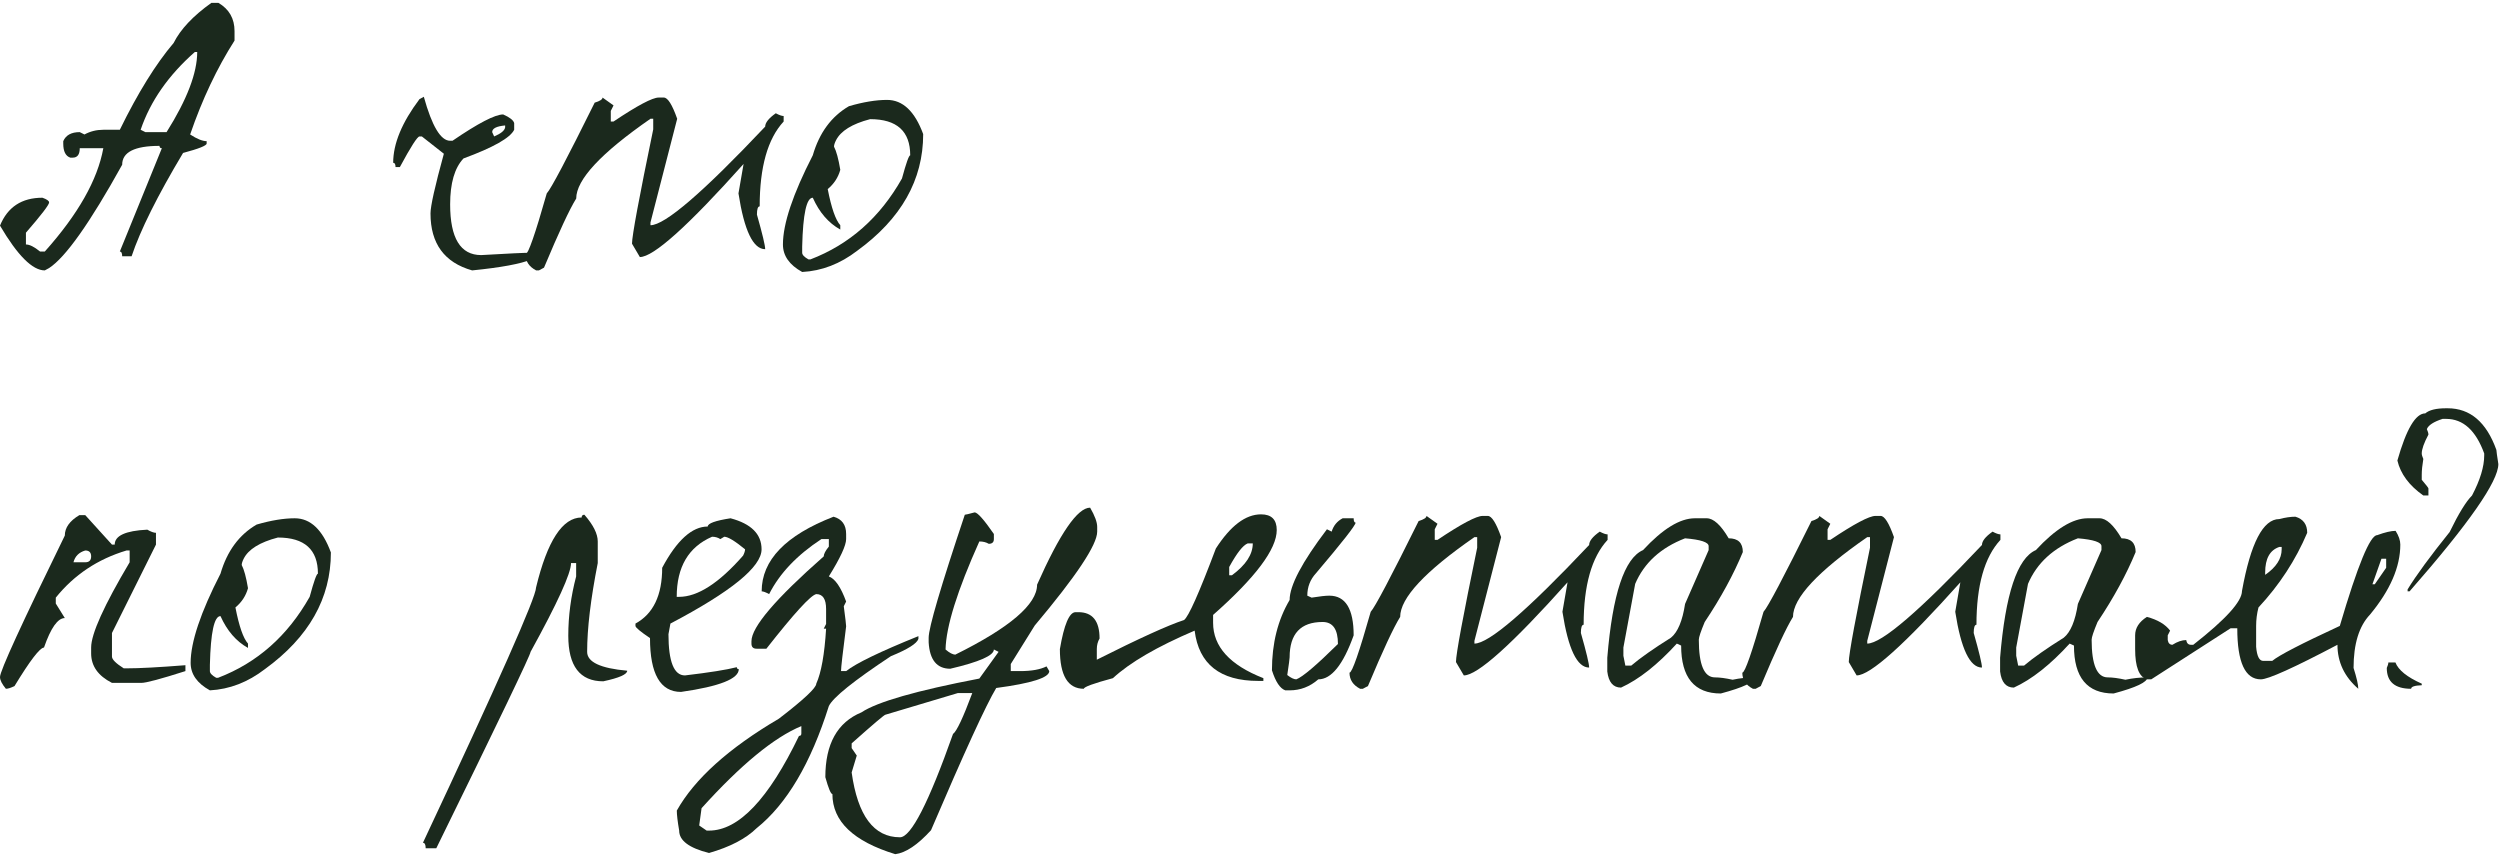
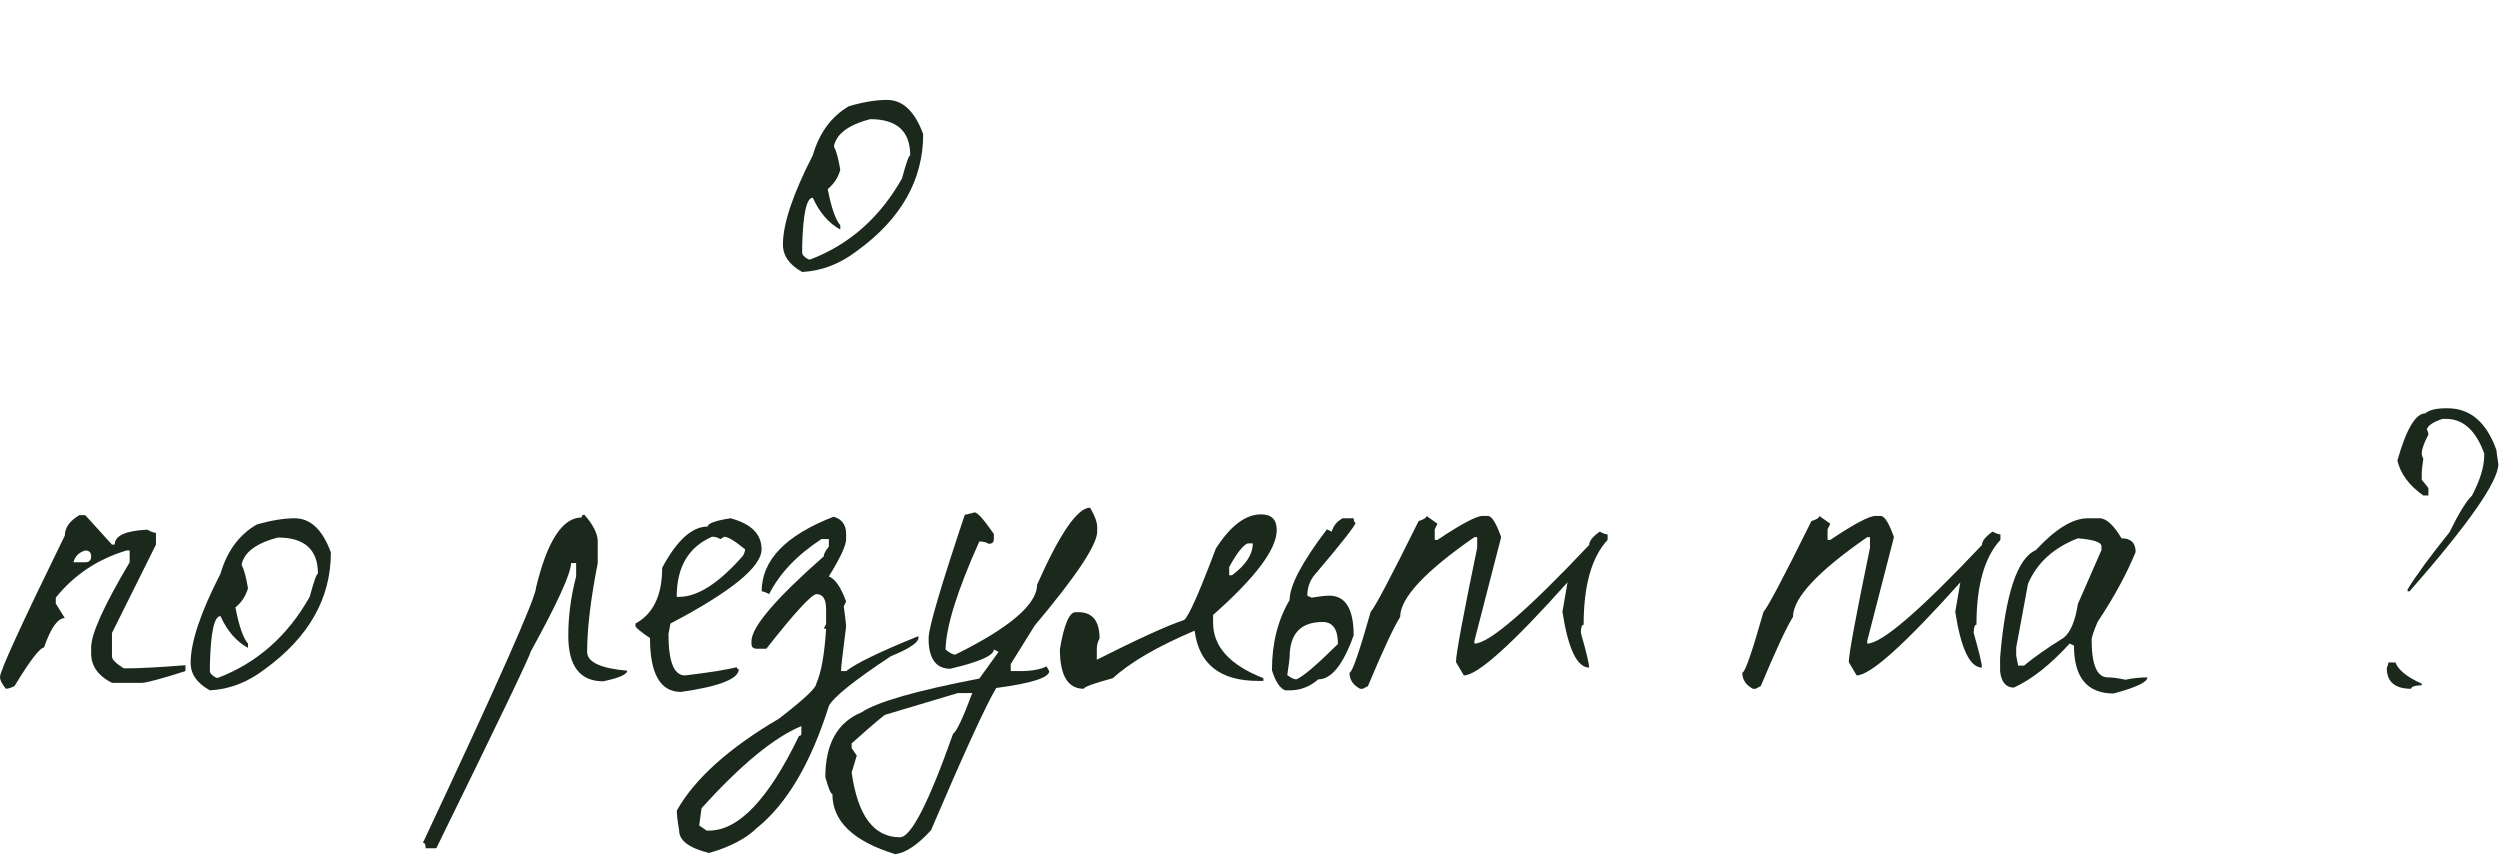
<svg xmlns="http://www.w3.org/2000/svg" width="490" height="168" viewBox="0 0 490 168" fill="none">
-   <path d="M41.426 0.563H42.812C44.917 1.795 45.969 3.643 45.969 6.107V7.955C42.53 13.345 39.629 19.479 37.268 26.358C38.603 27.231 39.681 27.667 40.502 27.667V28.129C40.502 28.54 38.962 29.156 35.882 29.977C30.851 38.396 27.489 45.146 25.795 50.228H23.947C23.947 49.612 23.793 49.304 23.485 49.304L31.724 29.053C31.416 29.053 31.262 28.899 31.262 28.591C26.385 28.591 23.947 29.823 23.947 32.287C17.633 43.683 12.859 50.433 9.625 52.538L8.778 53C6.365 53 3.439 50.074 0 44.222C1.489 40.577 4.261 38.755 8.316 38.755C9.189 39.063 9.625 39.371 9.625 39.679C9.625 40.141 8.111 42.117 5.082 45.608V47.918C5.801 47.918 6.725 48.38 7.854 49.304H8.778C15.297 42.015 19.122 35.264 20.251 29.053H15.631C15.631 30.285 15.169 30.901 14.245 30.901H13.783C12.859 30.593 12.397 29.669 12.397 28.129V27.667C12.91 26.486 13.988 25.896 15.631 25.896L16.555 26.358C17.684 25.742 18.916 25.434 20.251 25.434H23.485C27.027 18.196 30.543 12.524 34.034 8.417C35.369 5.748 37.833 3.13 41.426 0.563ZM27.566 25.434L28.49 25.896H32.648C36.652 19.531 38.654 14.295 38.654 10.188H38.192C33.007 14.757 29.465 19.839 27.566 25.434Z" fill="#1B291D" />
-   <path d="M83.069 18.966C84.66 24.715 86.38 27.59 88.228 27.59H88.69C93.721 24.151 97.032 22.431 98.623 22.431C99.906 22.996 100.625 23.56 100.779 24.125V25.434C100.009 27.025 96.698 28.899 90.846 31.055C89.101 32.903 88.228 35.906 88.228 40.064C88.228 46.686 90.256 49.997 94.311 49.997C99.547 49.689 102.833 49.535 104.167 49.535V50.844C102.063 51.717 98.187 52.435 92.54 53C87.099 51.46 84.378 47.738 84.378 41.835C84.378 40.398 85.251 36.496 86.996 30.131L82.684 26.743H82.222C81.811 26.743 80.528 28.745 78.372 32.749H77.525C77.525 32.184 77.371 31.902 77.063 31.902C77.063 28.155 78.783 23.997 82.222 19.428L83.069 18.966ZM96.467 25.896L96.852 26.743C98.187 26.178 98.906 25.588 99.008 24.972V24.587C97.314 24.741 96.467 25.177 96.467 25.896Z" fill="#1B291D" />
-   <path d="M118.098 19.12L120.254 20.66L119.715 21.738V23.817H120.254C124.925 20.686 127.877 19.12 129.109 19.12H130.11C130.88 19.12 131.753 20.506 132.728 23.278L127.492 43.606V44.145C130.315 44.145 137.81 37.703 149.976 24.818C149.976 24.048 150.669 23.175 152.055 22.2C152.722 22.559 153.236 22.739 153.595 22.739V23.817C150.464 27.205 148.898 32.749 148.898 40.449C148.539 40.449 148.359 40.988 148.359 42.066C149.437 45.865 149.976 48.123 149.976 48.842C147.615 48.842 145.869 45.197 144.74 37.908L145.741 32.133C134.858 44.299 128.082 50.382 125.413 50.382L123.873 47.764C123.873 46.224 125.259 38.755 128.031 25.357V23.278H127.492C117.79 30.003 112.939 35.213 112.939 38.909C111.656 40.962 109.551 45.48 106.625 52.461L105.624 53H105.085C103.699 52.281 103.006 51.229 103.006 49.843C103.519 49.843 104.905 45.865 107.164 37.908C107.985 37.035 111.117 31.106 116.558 20.121C117.585 19.813 118.098 19.479 118.098 19.12Z" fill="#1B291D" />
  <path d="M173.86 19.582C176.94 19.582 179.301 21.815 180.944 26.281C180.944 35.264 176.632 42.887 168.008 49.15C164.671 51.717 161.078 53.103 157.228 53.308C154.713 51.922 153.455 50.125 153.455 47.918C153.455 43.863 155.406 38.036 159.307 30.439C160.59 26.024 162.952 22.816 166.391 20.814C169.214 19.993 171.704 19.582 173.86 19.582ZM163.465 28.745C163.927 29.618 164.338 31.132 164.697 33.288C164.286 34.777 163.465 36.034 162.233 37.061C162.952 40.757 163.773 43.118 164.697 44.145V44.992C162.387 43.709 160.59 41.63 159.307 38.755C158.075 38.755 157.382 41.938 157.228 48.303V49.535C157.228 49.946 157.639 50.382 158.46 50.844H158.845C166.494 47.918 172.474 42.631 176.786 34.982C177.607 31.953 178.146 30.439 178.403 30.439C178.403 25.716 175.785 23.355 170.549 23.355C167.007 24.279 164.774 25.665 163.85 27.513C163.593 28.026 163.465 28.437 163.465 28.745Z" fill="#1B291D" />
  <path d="M15.554 100.966H16.709L21.945 106.741H22.484C22.484 104.996 24.614 104.02 28.875 103.815C29.594 104.226 30.158 104.431 30.569 104.431V106.741L21.945 124.066V128.686C21.945 129.251 22.715 130.021 24.255 130.996H24.794C27.309 130.996 31.159 130.791 36.344 130.38V131.535C31.519 133.075 28.644 133.845 27.72 133.845H21.945C19.224 132.459 17.864 130.534 17.864 128.07V126.915C17.864 124.246 20.379 118.676 25.41 110.206V107.896H24.794C19.147 109.59 14.527 112.67 10.934 117.136V118.291L12.705 121.14C11.319 121.14 9.959 123.065 8.624 126.915C7.803 126.966 5.878 129.482 2.849 134.461C2.13 134.82 1.566 135 1.155 135C0.385 134.076 0 133.306 0 132.69C0 131.509 4.235 122.269 12.705 104.97C12.705 103.43 13.655 102.095 15.554 100.966ZM14.399 110.206H16.709C17.479 110.206 17.864 109.821 17.864 109.051C17.864 108.281 17.479 107.896 16.709 107.896C15.477 108.255 14.707 109.025 14.399 110.206Z" fill="#1B291D" />
  <path d="M57.77 101.582C60.85 101.582 63.212 103.815 64.854 108.281C64.854 117.264 60.542 124.887 51.918 131.15C48.581 133.717 44.988 135.103 41.138 135.308C38.623 133.922 37.365 132.125 37.365 129.918C37.365 125.863 39.316 120.036 43.217 112.439C44.501 108.024 46.862 104.816 50.301 102.814C53.124 101.993 55.614 101.582 57.77 101.582ZM47.375 110.745C47.837 111.618 48.248 113.132 48.607 115.288C48.197 116.777 47.375 118.034 46.143 119.061C46.862 122.757 47.683 125.118 48.607 126.145V126.992C46.297 125.709 44.501 123.63 43.217 120.755C41.985 120.755 41.292 123.938 41.138 130.303V131.535C41.138 131.946 41.549 132.382 42.37 132.844H42.755C50.404 129.918 56.384 124.631 60.696 116.982C61.517 113.953 62.056 112.439 62.313 112.439C62.313 107.716 59.695 105.355 54.459 105.355C50.917 106.279 48.684 107.665 47.76 109.513C47.504 110.026 47.375 110.437 47.375 110.745Z" fill="#1B291D" />
  <path d="M114.541 100.889C116.286 102.891 117.159 104.636 117.159 106.125V110.36C115.773 117.393 115.08 123.193 115.08 127.762C115.08 129.764 117.698 130.996 122.934 131.458C122.934 132.177 121.368 132.87 118.237 133.537C113.668 133.537 111.384 130.56 111.384 124.605C111.384 120.755 111.897 116.879 112.924 112.978V110.36H111.923C111.923 112.362 109.279 118.163 103.992 127.762C103.992 128.327 97.832 141.16 85.512 166.262H83.433C83.433 165.543 83.253 165.184 82.894 165.184C97.678 133.717 105.07 117.033 105.07 115.134C107.277 105.997 110.254 101.428 114.002 101.428C114.002 101.069 114.181 100.889 114.541 100.889Z" fill="#1B291D" />
  <path d="M143.185 101.582C147.24 102.66 149.268 104.688 149.268 107.665C149.268 111.104 143.313 115.955 131.404 122.218L131.019 124.297C131.019 129.687 132.097 132.382 134.253 132.382C139.027 131.817 142.415 131.278 144.417 130.765C144.417 131.022 144.545 131.15 144.802 131.15C144.802 133.049 141.029 134.538 133.483 135.616C129.428 135.616 127.4 132.1 127.4 125.067C125.501 123.784 124.551 122.988 124.551 122.68V122.218C128.042 120.319 129.787 116.674 129.787 111.284C132.662 105.894 135.639 103.199 138.719 103.199C138.719 102.583 140.208 102.044 143.185 101.582ZM132.636 116.982H133.098C136.743 116.982 140.926 114.287 145.649 108.897C145.906 108.384 146.034 107.973 146.034 107.665C144.032 106.022 142.672 105.201 141.953 105.201L141.183 105.663C140.721 105.355 140.182 105.201 139.566 105.201C134.946 107.203 132.636 111.13 132.636 116.982Z" fill="#1B291D" />
  <path d="M163.378 101.274C165.021 101.736 165.842 102.865 165.842 104.662V105.663C165.842 106.895 164.713 109.333 162.454 112.978C163.686 113.44 164.815 115.083 165.842 117.906L165.38 118.83C165.688 121.14 165.842 122.449 165.842 122.757C165.175 127.942 164.841 130.868 164.841 131.535H165.842C167.793 129.995 172.515 127.711 180.01 124.682V125.221C179.702 126.145 177.905 127.274 174.62 128.609C167.331 133.434 163.275 136.694 162.454 138.388C158.912 149.63 154.189 157.612 148.286 162.335C146.181 164.388 143.076 166.005 138.969 167.186C135.068 166.211 133.117 164.748 133.117 162.797C132.809 161 132.655 159.691 132.655 158.87C136.146 152.659 142.819 146.653 152.675 140.852C157.552 137.105 159.99 134.82 159.99 133.999C160.965 131.843 161.607 128.25 161.915 123.219H161.453L161.915 122.295V119.369C161.915 117.418 161.273 116.443 159.99 116.443C158.912 116.648 155.652 120.216 150.211 127.146H148.286C147.619 127.146 147.285 126.812 147.285 126.145V125.683C147.285 122.911 152.008 117.367 161.453 109.051C161.453 108.589 161.787 107.947 162.454 107.126V105.663H160.991C156.217 108.794 152.803 112.388 150.75 116.443C150.083 116.084 149.595 115.904 149.287 115.904C149.287 109.795 153.984 104.919 163.378 101.274ZM137.044 161.796L138.507 162.797H138.969C144.77 162.797 150.647 156.611 156.602 144.24C156.91 144.24 157.064 144.086 157.064 143.778V142.315C151.725 144.522 145.206 149.887 137.506 158.408L137.044 161.796Z" fill="#1B291D" />
  <path d="M213.664 99.503C214.588 101.094 215.05 102.352 215.05 103.276V104.2C215.05 106.767 210.969 112.901 202.807 122.603L198.11 130.149V131.535H199.958C202.165 131.535 203.885 131.227 205.117 130.611L205.656 131.535C205.656 132.818 202.191 133.922 195.261 134.846C193.259 138.183 188.998 147.474 182.479 162.72C179.861 165.595 177.525 167.16 175.472 167.417C167.258 164.902 163.152 160.975 163.152 155.636C162.844 155.636 162.382 154.532 161.766 152.325C161.766 145.806 164.127 141.571 168.85 139.62C171.93 137.567 179.63 135.359 191.95 132.998L195.723 127.762L194.799 127.3C194.799 128.481 191.95 129.738 186.252 131.073C183.634 131.073 182.222 129.353 182.017 125.914V124.99C182.017 123.039 184.378 115.006 189.101 100.889C189.255 100.889 189.896 100.735 191.026 100.427C191.59 100.427 192.848 101.839 194.799 104.662V105.663C194.799 106.279 194.465 106.587 193.798 106.587C193.284 106.279 192.668 106.125 191.95 106.125C187.638 115.724 185.43 122.783 185.328 127.3C186.098 127.967 186.739 128.301 187.253 128.301C197.93 123.014 203.269 118.445 203.269 114.595C207.735 104.534 211.2 99.503 213.664 99.503ZM166.925 145.703V146.627L167.926 148.09L166.925 151.401C168.105 159.871 171.262 164.106 176.396 164.106C178.552 164.106 182.017 157.356 186.791 143.855C187.509 143.342 188.767 140.672 190.564 135.847H187.715L173.547 140.082C173.341 140.082 171.134 141.956 166.925 145.703Z" fill="#1B291D" />
  <path d="M247.161 100.812C249.215 100.812 250.241 101.839 250.241 103.892C250.241 107.639 246.083 113.183 237.767 120.524V122.064C237.767 126.735 241.053 130.354 247.623 132.921V133.46H246.622C239.128 133.46 234.97 130.175 234.148 123.604C226.808 126.735 221.469 129.841 218.132 132.921C214.334 133.948 212.434 134.641 212.434 135C209.303 135 207.737 132.408 207.737 127.223C208.559 122.398 209.585 119.985 210.817 119.985H211.356C214.128 119.985 215.514 121.705 215.514 125.144C215.155 125.76 214.975 126.453 214.975 127.223V129.302C223.24 125.144 228.938 122.552 232.069 121.525C232.942 120.909 235.021 116.238 238.306 107.511C241.181 103.045 244.133 100.812 247.161 100.812ZM240.924 111.13V112.747H241.463C244.184 110.745 245.544 108.666 245.544 106.51H244.543C243.619 106.869 242.413 108.409 240.924 111.13Z" fill="#1B291D" />
  <path d="M263.161 101.582H265.317C265.317 102.147 265.445 102.429 265.702 102.429C265.702 102.942 263.109 106.253 257.925 112.362C256.795 113.594 256.231 115.057 256.231 116.751L257.078 117.136C258.669 116.879 259.824 116.751 260.543 116.751C263.725 116.751 265.317 119.343 265.317 124.528C263.263 130.277 260.953 133.152 258.387 133.152C256.744 134.589 254.87 135.308 252.766 135.308H251.919C250.892 134.949 250.019 133.64 249.301 131.381C249.301 126.094 250.456 121.499 252.766 117.598C252.766 114.775 255.204 110.155 260.081 103.738L261.005 104.2C261.364 103.019 262.083 102.147 263.161 101.582ZM252.304 132.305C253.022 132.87 253.613 133.152 254.075 133.152C255.307 132.69 258.027 130.38 262.237 126.222C262.237 123.347 261.236 121.91 259.234 121.91C254.922 121.91 252.766 124.22 252.766 128.84C252.766 129.097 252.612 130.252 252.304 132.305Z" fill="#1B291D" />
  <path d="M279.594 101.12L281.75 102.66L281.211 103.738V105.817H281.75C286.421 102.686 289.373 101.12 290.605 101.12H291.606C292.376 101.12 293.249 102.506 294.224 105.278L288.988 125.606V126.145C291.811 126.145 299.306 119.703 311.472 106.818C311.472 106.048 312.165 105.175 313.551 104.2C314.218 104.559 314.732 104.739 315.091 104.739V105.817C311.96 109.205 310.394 114.749 310.394 122.449C310.035 122.449 309.855 122.988 309.855 124.066C310.933 127.865 311.472 130.123 311.472 130.842C309.111 130.842 307.365 127.197 306.236 119.908L307.237 114.133C296.354 126.299 289.578 132.382 286.909 132.382L285.369 129.764C285.369 128.224 286.755 120.755 289.527 107.357V105.278H288.988C279.286 112.003 274.435 117.213 274.435 120.909C273.152 122.962 271.047 127.48 268.121 134.461L267.12 135H266.581C265.195 134.281 264.502 133.229 264.502 131.843C265.015 131.843 266.401 127.865 268.66 119.908C269.481 119.035 272.613 113.106 278.054 102.121C279.081 101.813 279.594 101.479 279.594 101.12Z" fill="#1B291D" />
-   <path d="M332.199 101.582H334.509C335.844 101.582 337.281 102.891 338.821 105.509C340.669 105.509 341.593 106.407 341.593 108.204C339.796 112.567 337.307 117.136 334.124 121.91C333.354 123.758 332.969 124.913 332.969 125.375C332.969 130.303 334.021 132.767 336.126 132.767C337.05 132.767 338.205 132.921 339.591 133.229C341.028 132.921 342.466 132.767 343.903 132.767C343.903 133.691 341.696 134.743 337.281 135.924C332.096 135.924 329.504 132.793 329.504 126.53L328.657 126.145C324.858 130.303 321.214 133.178 317.723 134.769C316.183 134.769 315.285 133.717 315.028 131.612V128.917C316.055 116.443 318.39 109.41 322.035 107.819C325.885 103.661 329.273 101.582 332.199 101.582ZM318.185 126.915V128.532L318.57 130.457H319.725C321.47 128.968 324.063 127.146 327.502 124.99C328.837 123.912 329.761 121.705 330.274 118.368L334.894 107.819V107.049C334.894 106.279 333.354 105.766 330.274 105.509C325.5 107.357 322.24 110.334 320.495 114.441L318.185 126.915Z" fill="#1B291D" />
  <path d="M356.586 101.12L358.742 102.66L358.203 103.738V105.817H358.742C363.413 102.686 366.365 101.12 367.597 101.12H368.598C369.368 101.12 370.241 102.506 371.216 105.278L365.98 125.606V126.145C368.803 126.145 376.298 119.703 388.464 106.818C388.464 106.048 389.157 105.175 390.543 104.2C391.21 104.559 391.724 104.739 392.083 104.739V105.817C388.952 109.205 387.386 114.749 387.386 122.449C387.027 122.449 386.847 122.988 386.847 124.066C387.925 127.865 388.464 130.123 388.464 130.842C386.103 130.842 384.357 127.197 383.228 119.908L384.229 114.133C373.346 126.299 366.57 132.382 363.901 132.382L362.361 129.764C362.361 128.224 363.747 120.755 366.519 107.357V105.278H365.98C356.278 112.003 351.427 117.213 351.427 120.909C350.144 122.962 348.039 127.48 345.113 134.461L344.112 135H343.573C342.187 134.281 341.494 133.229 341.494 131.843C342.007 131.843 343.393 127.865 345.652 119.908C346.473 119.035 349.605 113.106 355.046 102.121C356.073 101.813 356.586 101.479 356.586 101.12Z" fill="#1B291D" />
  <path d="M409.191 101.582H411.501C412.836 101.582 414.273 102.891 415.813 105.509C417.661 105.509 418.585 106.407 418.585 108.204C416.789 112.567 414.299 117.136 411.116 121.91C410.346 123.758 409.961 124.913 409.961 125.375C409.961 130.303 411.014 132.767 413.118 132.767C414.042 132.767 415.197 132.921 416.583 133.229C418.021 132.921 419.458 132.767 420.895 132.767C420.895 133.691 418.688 134.743 414.273 135.924C409.089 135.924 406.496 132.793 406.496 126.53L405.649 126.145C401.851 130.303 398.206 133.178 394.715 134.769C393.175 134.769 392.277 133.717 392.02 131.612V128.917C393.047 116.443 395.383 109.41 399.027 107.819C402.877 103.661 406.265 101.582 409.191 101.582ZM395.177 126.915V128.532L395.562 130.457H396.717C398.463 128.968 401.055 127.146 404.494 124.99C405.829 123.912 406.753 121.705 407.266 118.368L411.886 107.819V107.049C411.886 106.279 410.346 105.766 407.266 105.509C402.492 107.357 399.233 110.334 397.487 114.441L395.177 126.915Z" fill="#1B291D" />
-   <path d="M449.902 101.274C451.442 101.736 452.212 102.788 452.212 104.431C449.954 109.77 446.771 114.646 442.664 119.061C442.356 120.242 442.202 121.448 442.202 122.68V126.761C442.356 128.609 442.818 129.533 443.588 129.533H445.359C446.643 128.455 451.057 126.171 458.603 122.68C462.094 110.822 464.532 104.893 465.918 104.893C467.458 104.328 468.665 104.046 469.537 104.046C470.153 105.021 470.461 105.92 470.461 106.741C470.461 111.104 468.485 115.673 464.532 120.447C462.376 122.706 461.298 126.196 461.298 130.919C461.914 132.87 462.222 134.23 462.222 135C459.502 132.639 458.141 129.764 458.141 126.376C449.569 130.893 444.564 133.152 443.126 133.152C440.046 133.152 438.506 129.815 438.506 123.142H437.197L421.643 133.152H420.796C419.256 132.69 418.486 130.714 418.486 127.223V124.528C418.486 123.091 419.256 121.884 420.796 120.909C422.901 121.474 424.415 122.372 425.339 123.604L424.877 124.528V125.452C424.98 126.068 425.288 126.376 425.801 126.376C426.777 125.76 427.675 125.452 428.496 125.452C428.599 126.068 428.907 126.376 429.42 126.376H429.882C436.248 121.397 439.43 117.88 439.43 115.827C441.124 106.433 443.563 101.736 446.745 101.736C447.926 101.428 448.978 101.274 449.902 101.274ZM443.973 112.208V112.67C446.129 111.181 447.207 109.513 447.207 107.665V107.203H446.745C444.897 107.819 443.973 109.487 443.973 112.208ZM466.765 109.513L464.994 114.518H465.456L467.689 111.284V109.513H466.765Z" fill="#1B291D" />
  <path d="M479.436 80.022H479.744C484.159 80.022 487.342 82.743 489.292 88.184C489.292 88.389 489.421 89.313 489.677 90.956C489.677 94.344 483.877 102.66 472.275 115.904H471.89V115.519C473.584 112.747 476.331 109 480.129 104.277C481.875 100.684 483.338 98.297 484.518 97.116C486.11 94.087 486.905 91.469 486.905 89.262V88.877C485.263 84.36 482.773 82.101 479.436 82.101H478.743C476.998 82.666 475.971 83.333 475.663 84.103C475.869 84.565 475.971 84.924 475.971 85.181C475.099 86.824 474.662 88.056 474.662 88.877C474.662 89.134 474.765 89.493 474.97 89.955C474.765 91.187 474.662 92.214 474.662 93.035V94.036C475.535 95.063 475.971 95.627 475.971 95.73V97.116H474.97C472.198 95.165 470.504 92.881 469.888 90.263C471.634 84.103 473.456 81.023 475.355 81.023C476.125 80.356 477.486 80.022 479.436 80.022ZM468.117 129.841H469.503C470.068 131.33 471.788 132.716 474.662 133.999V134.307C473.276 134.358 472.583 134.589 472.583 135C469.401 135 467.809 133.64 467.809 130.919C468.015 130.457 468.117 130.098 468.117 129.841Z" fill="#1B291D" />
</svg>